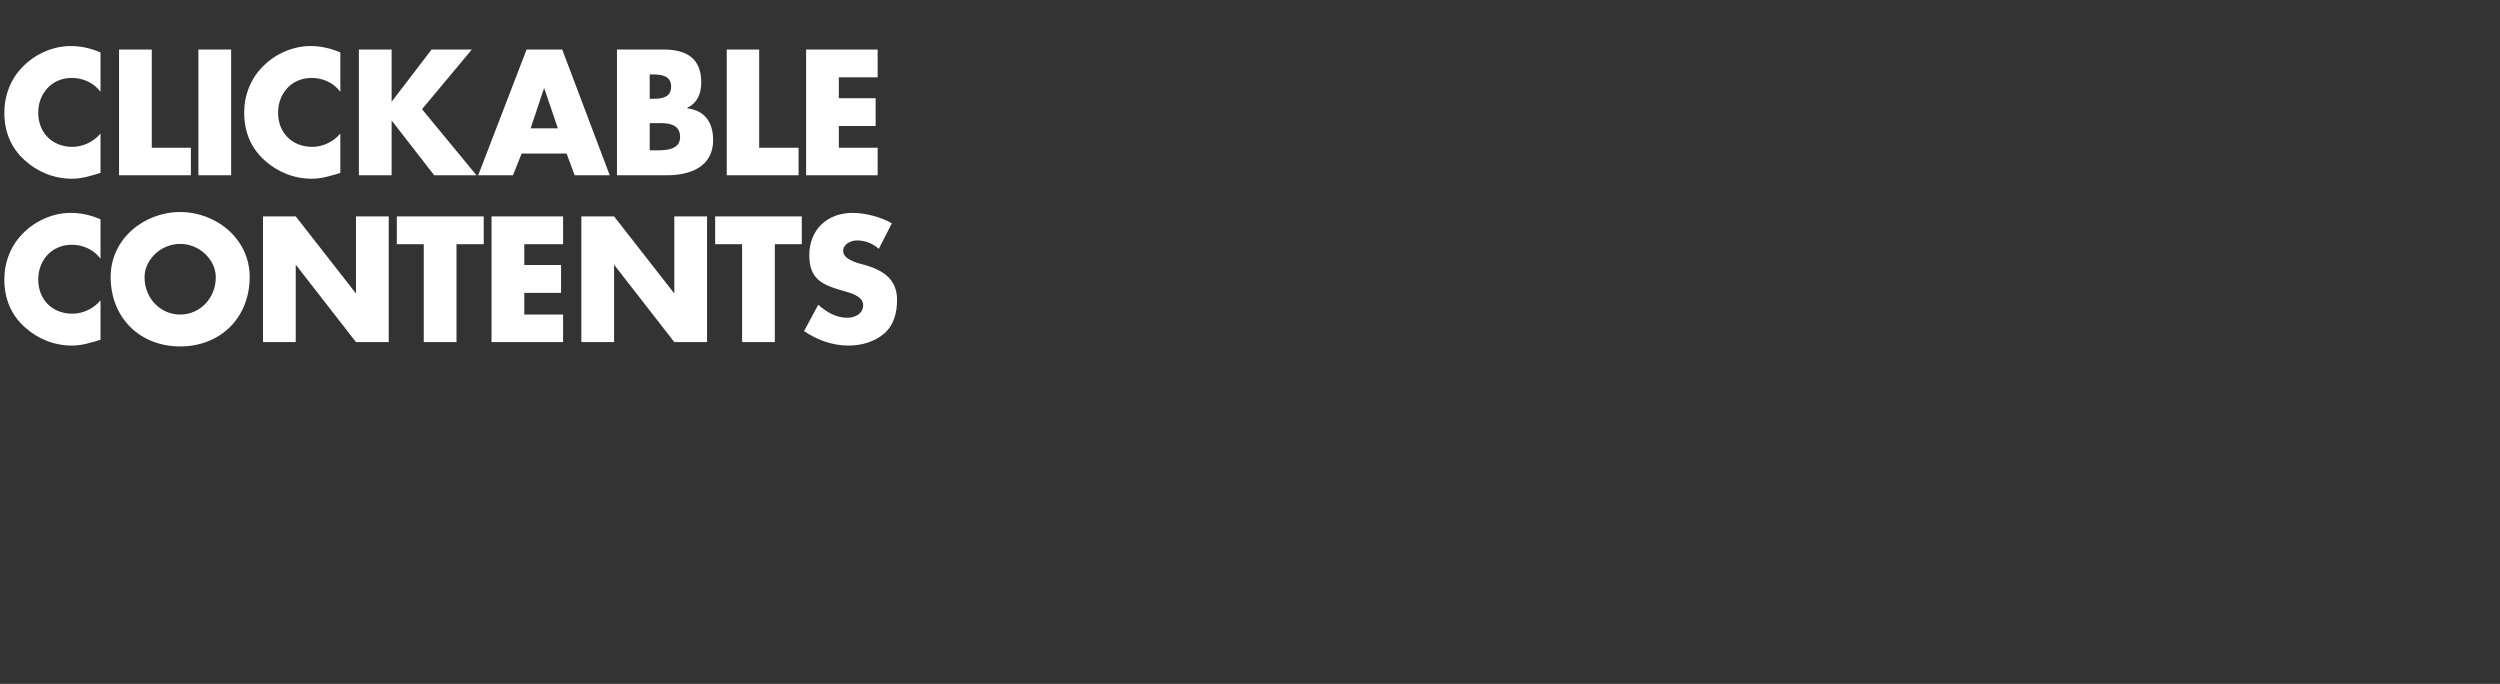
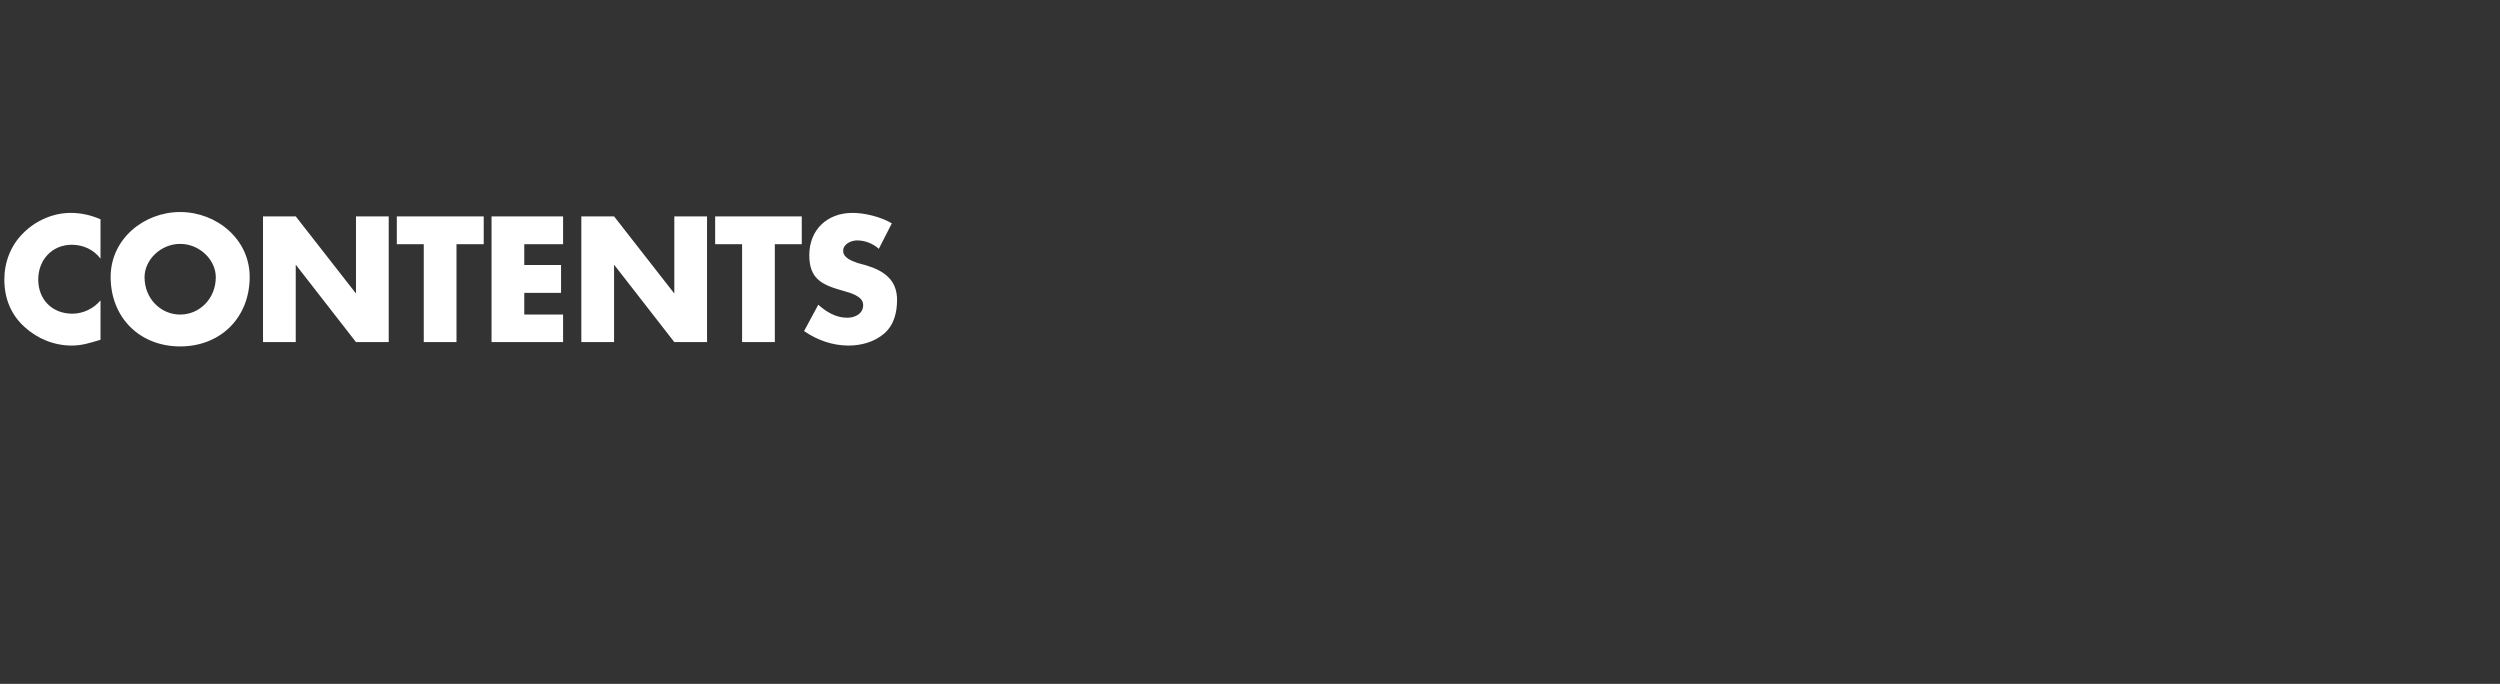
<svg xmlns="http://www.w3.org/2000/svg" version="1.1" width="863.1px" height="236.1px" viewBox="0 -13 863.1 236.1" style="top:-13px">
  <rect x="0" y="-13" width="863.1" height="236.1" fill="#333333" stroke="none" />
  <desc>﻿CLICKABLE CONTENTS</desc>
  <defs />
  <g id="Polygon45305">
    <path d="M 34.7 76.3 C 32.4 73.2 28.7 71.5 24.8 71.5 C 17.9 71.5 13.2 76.8 13.2 83.5 C 13.2 90.4 18 95.3 25 95.3 C 28.7 95.3 32.4 93.5 34.7 90.7 C 34.7 90.7 34.7 104.3 34.7 104.3 C 31 105.4 28.3 106.3 24.8 106.3 C 18.7 106.3 13 104 8.5 99.9 C 3.7 95.6 1.5 89.9 1.5 83.5 C 1.5 77.5 3.7 71.8 7.9 67.6 C 12.2 63.2 18.3 60.5 24.4 60.5 C 28.1 60.5 31.4 61.3 34.7 62.7 C 34.7 62.7 34.7 76.3 34.7 76.3 Z M 86.2 82.6 C 86.2 96.7 76.1 106.6 62.2 106.6 C 48.3 106.6 38.2 96.7 38.2 82.6 C 38.2 69.5 49.7 60.2 62.2 60.2 C 74.7 60.2 86.2 69.5 86.2 82.6 Z M 49.9 82.7 C 49.9 90.1 55.5 95.6 62.2 95.6 C 68.9 95.6 74.5 90.1 74.5 82.7 C 74.5 76.7 68.9 71.2 62.2 71.2 C 55.5 71.2 49.9 76.7 49.9 82.7 Z M 90.8 61.7 L 102.1 61.7 L 122.8 88.2 L 122.9 88.2 L 122.9 61.7 L 134.2 61.7 L 134.2 105.1 L 122.9 105.1 L 102.2 78.5 L 102.1 78.5 L 102.1 105.1 L 90.8 105.1 L 90.8 61.7 Z M 157.6 105.1 L 146.3 105.1 L 146.3 71.3 L 137 71.3 L 137 61.7 L 167 61.7 L 167 71.3 L 157.6 71.3 L 157.6 105.1 Z M 181 71.3 L 181 78.5 L 193.7 78.5 L 193.7 88.1 L 181 88.1 L 181 95.6 L 194.4 95.6 L 194.4 105.1 L 169.7 105.1 L 169.7 61.7 L 194.4 61.7 L 194.4 71.3 L 181 71.3 Z M 200.7 61.7 L 212 61.7 L 232.7 88.2 L 232.8 88.2 L 232.8 61.7 L 244.1 61.7 L 244.1 105.1 L 232.8 105.1 L 212.1 78.5 L 212 78.5 L 212 105.1 L 200.7 105.1 L 200.7 61.7 Z M 267.5 105.1 L 256.2 105.1 L 256.2 71.3 L 246.9 71.3 L 246.9 61.7 L 276.8 61.7 L 276.8 71.3 L 267.5 71.3 L 267.5 105.1 Z M 303.4 72.9 C 301.4 71.1 298.7 70 295.9 70 C 293.9 70 291.1 71.2 291.1 73.6 C 291.1 76.1 294.2 77.1 296.1 77.8 C 296.1 77.8 299 78.6 299 78.6 C 305 80.4 309.7 83.5 309.7 90.5 C 309.7 94.8 308.7 99.2 305.2 102.2 C 301.8 105.1 297.3 106.3 292.9 106.3 C 287.4 106.3 282.1 104.4 277.6 101.3 C 277.6 101.3 282.5 92.2 282.5 92.2 C 285.3 94.7 288.6 96.7 292.5 96.7 C 295.1 96.7 298 95.4 298 92.3 C 298 89.2 293.5 88.1 291.1 87.4 C 284 85.4 279.4 83.5 279.4 75.1 C 279.4 66.3 285.6 60.5 294.3 60.5 C 298.7 60.5 304.1 61.9 307.9 64.1 C 307.9 64.1 303.4 72.9 303.4 72.9 Z " stroke="none" fill="#fff" />
  </g>
  <g id="Polygon45304">
-     <path d="M 34.7 18.7 C 32.4 15.6 28.7 13.9 24.8 13.9 C 17.9 13.9 13.2 19.2 13.2 25.9 C 13.2 32.8 18 37.7 25 37.7 C 28.7 37.7 32.4 35.9 34.7 33.1 C 34.7 33.1 34.7 46.7 34.7 46.7 C 31 47.8 28.3 48.7 24.8 48.7 C 18.7 48.7 13 46.4 8.5 42.3 C 3.7 38 1.5 32.3 1.5 25.9 C 1.5 19.9 3.7 14.2 7.9 10 C 12.2 5.6 18.3 2.9 24.4 2.9 C 28.1 2.9 31.4 3.7 34.7 5.1 C 34.7 5.1 34.7 18.7 34.7 18.7 Z M 52.4 38 L 65.9 38 L 65.9 47.5 L 41.1 47.5 L 41.1 4.1 L 52.4 4.1 L 52.4 38 Z M 79.8 47.5 L 68.5 47.5 L 68.5 4.1 L 79.8 4.1 L 79.8 47.5 Z M 117.5 18.7 C 115.2 15.6 111.5 13.9 107.6 13.9 C 100.7 13.9 96 19.2 96 25.9 C 96 32.8 100.8 37.7 107.8 37.7 C 111.5 37.7 115.2 35.9 117.5 33.1 C 117.5 33.1 117.5 46.7 117.5 46.7 C 113.8 47.8 111.1 48.7 107.6 48.7 C 101.5 48.7 95.8 46.4 91.3 42.3 C 86.5 38 84.3 32.3 84.3 25.9 C 84.3 19.9 86.5 14.2 90.7 10 C 95 5.6 101.1 2.9 107.2 2.9 C 110.8 2.9 114.2 3.7 117.5 5.1 C 117.5 5.1 117.5 18.7 117.5 18.7 Z M 149 4.1 L 162.9 4.1 L 145.7 24.7 L 164.5 47.5 L 149.9 47.5 L 135.3 28.7 L 135.2 28.7 L 135.2 47.5 L 123.9 47.5 L 123.9 4.1 L 135.2 4.1 L 135.2 22 L 135.3 22 L 149 4.1 Z M 180.1 40 L 177.1 47.5 L 165.1 47.5 L 181.8 4.1 L 194.1 4.1 L 210.5 47.5 L 198.4 47.5 L 195.6 40 L 180.1 40 Z M 187.9 17.5 L 187.8 17.5 L 183.2 31.3 L 192.6 31.3 L 187.9 17.5 Z M 224.3 38.9 C 224.3 38.9 225.77 38.88 225.8 38.9 C 229.1 38.9 234.8 39.1 234.8 34.3 C 234.8 29 229.2 29.5 225.5 29.5 C 225.48 29.55 224.3 29.5 224.3 29.5 L 224.3 38.9 Z M 213 47.5 L 213 4.1 C 213 4.1 229.16 4.09 229.2 4.1 C 236.9 4.1 242.1 7.1 242.1 15.4 C 242.1 19.3 240.8 22.5 237.3 24.2 C 237.3 24.2 237.3 24.4 237.3 24.4 C 243.5 25.2 246.2 29.4 246.2 35.4 C 246.2 44.5 238.4 47.5 230.4 47.5 C 230.43 47.52 213 47.5 213 47.5 Z M 224.3 21.1 C 224.3 21.1 225.59 21.14 225.6 21.1 C 228.6 21.1 231.7 20.6 231.7 16.9 C 231.7 13 228.2 12.7 225.1 12.7 C 225.13 12.73 224.3 12.7 224.3 12.7 L 224.3 21.1 Z M 262.1 38 L 275.7 38 L 275.7 47.5 L 250.9 47.5 L 250.9 4.1 L 262.1 4.1 L 262.1 38 Z M 289.6 13.7 L 289.6 20.9 L 302.3 20.9 L 302.3 30.5 L 289.6 30.5 L 289.6 38 L 303 38 L 303 47.5 L 278.3 47.5 L 278.3 4.1 L 303 4.1 L 303 13.7 L 289.6 13.7 Z " stroke="none" fill="#fff" />
-   </g>
+     </g>
</svg>